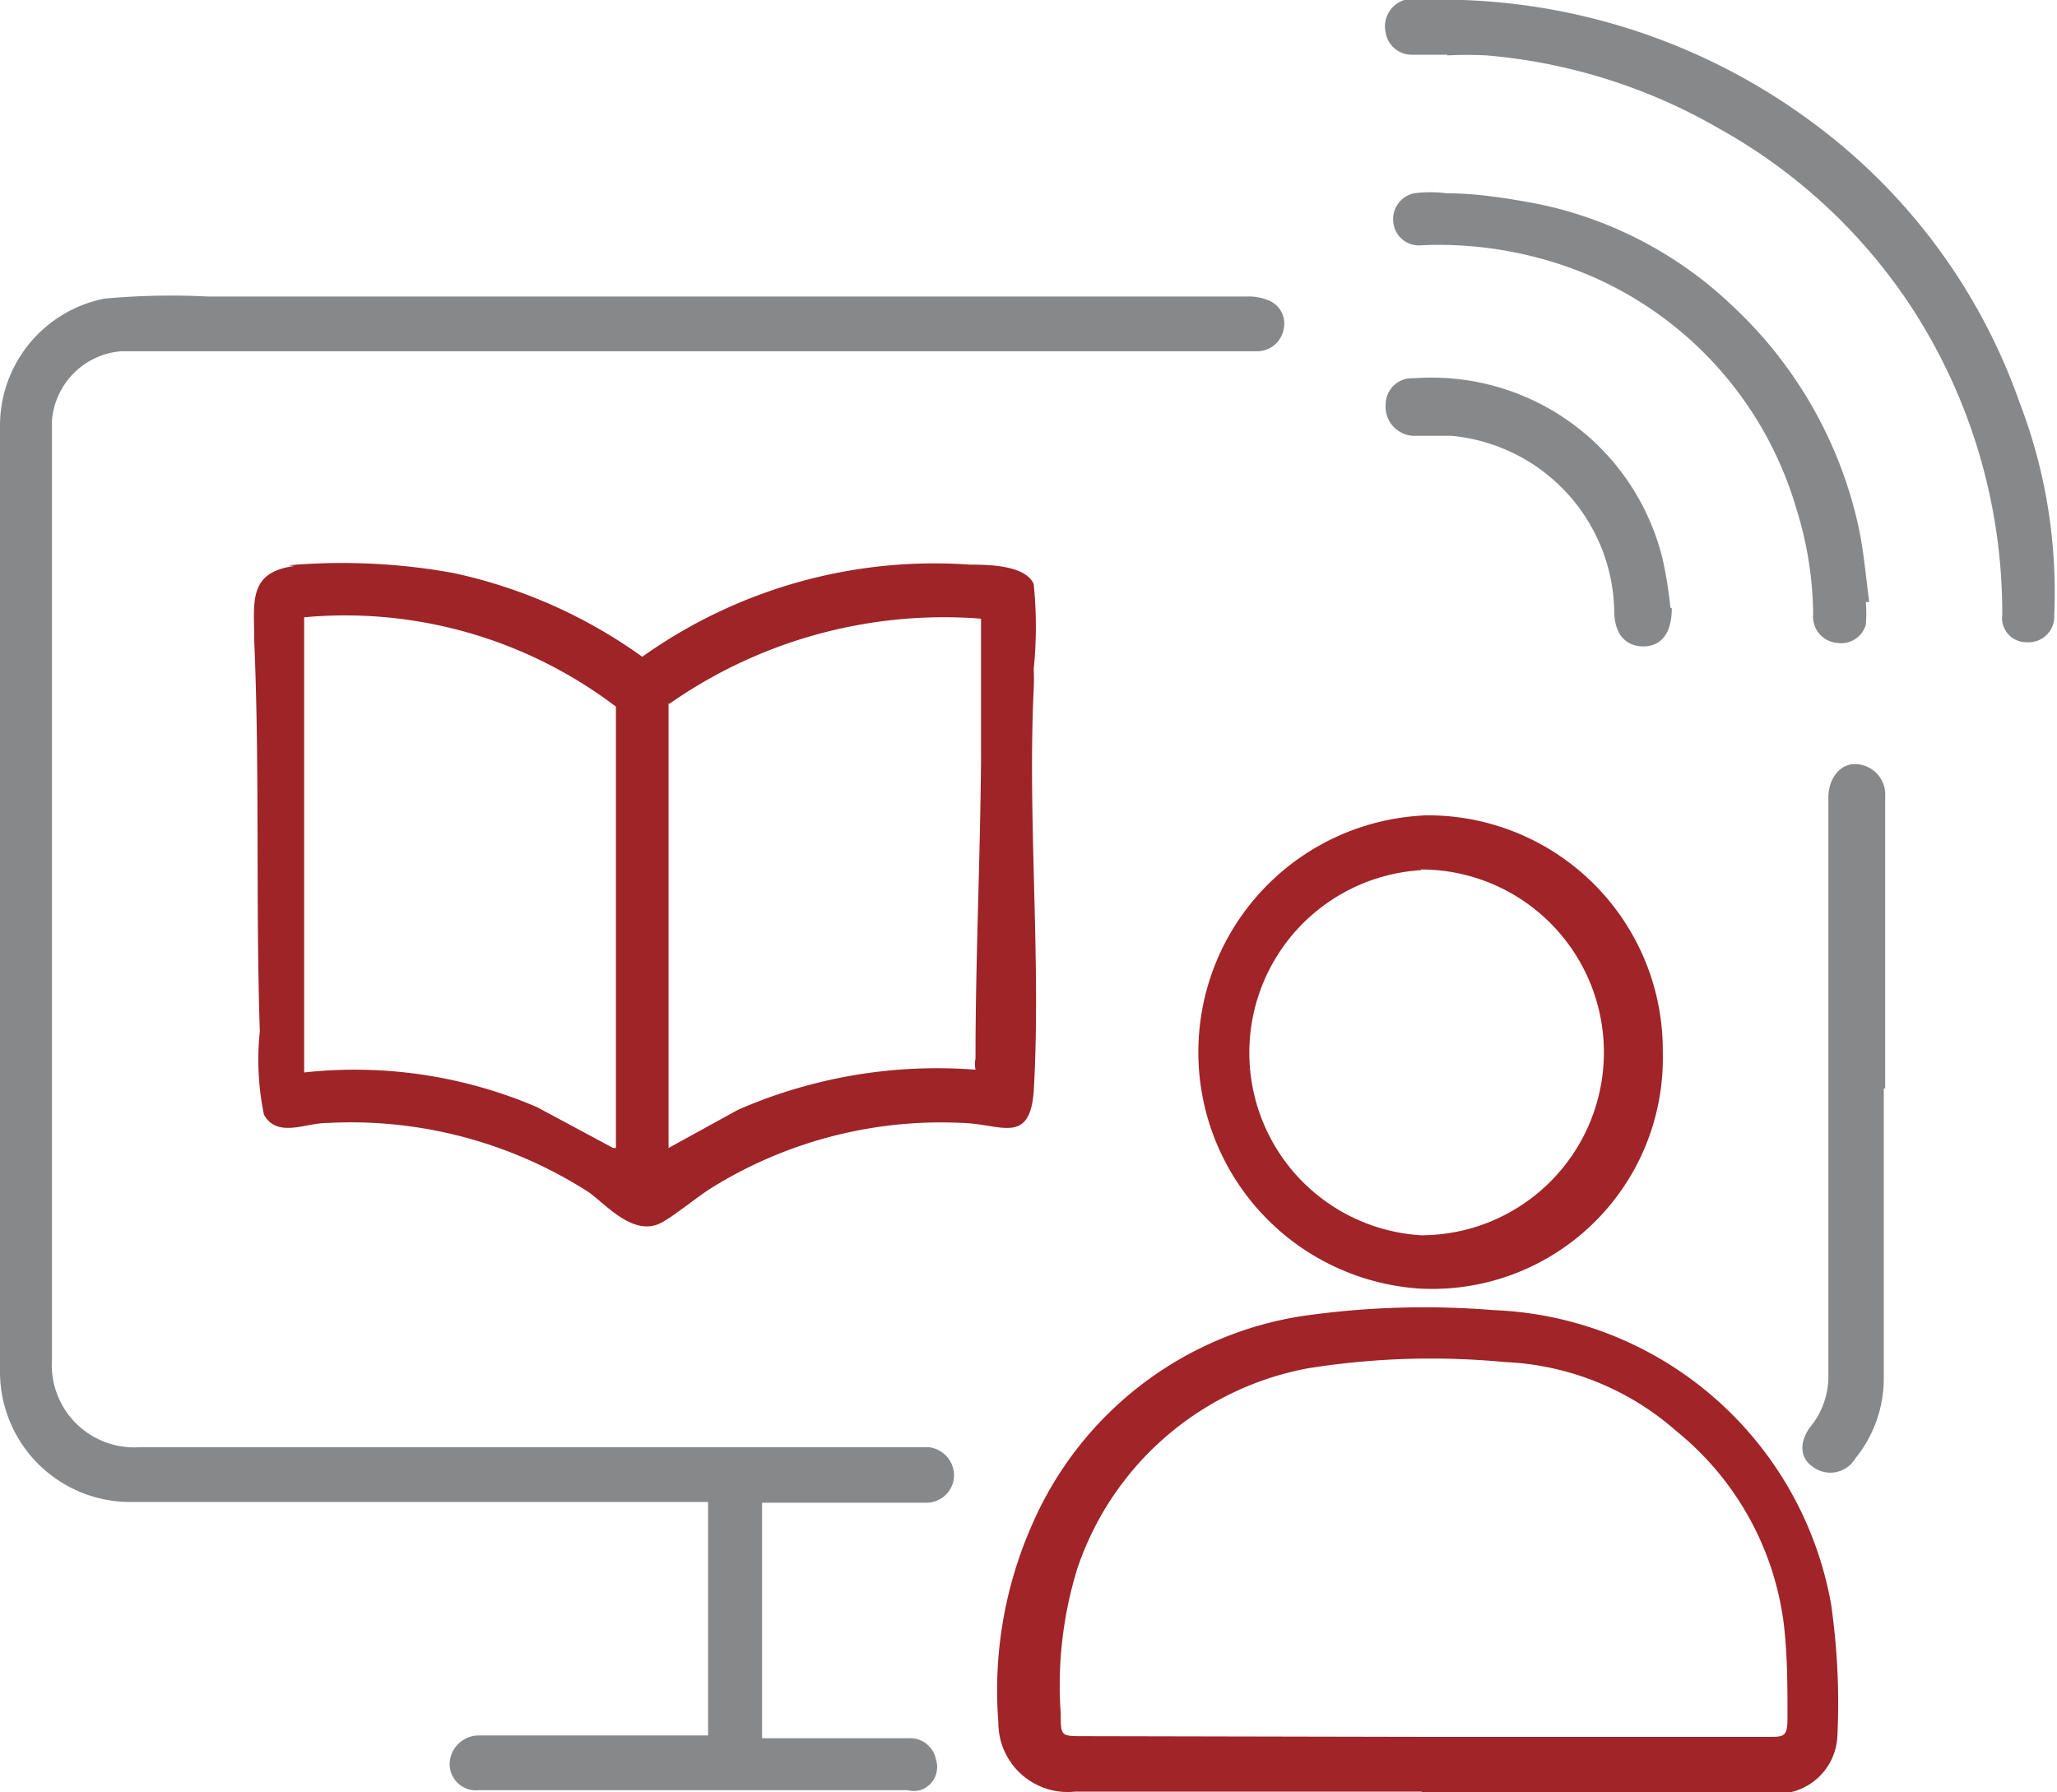
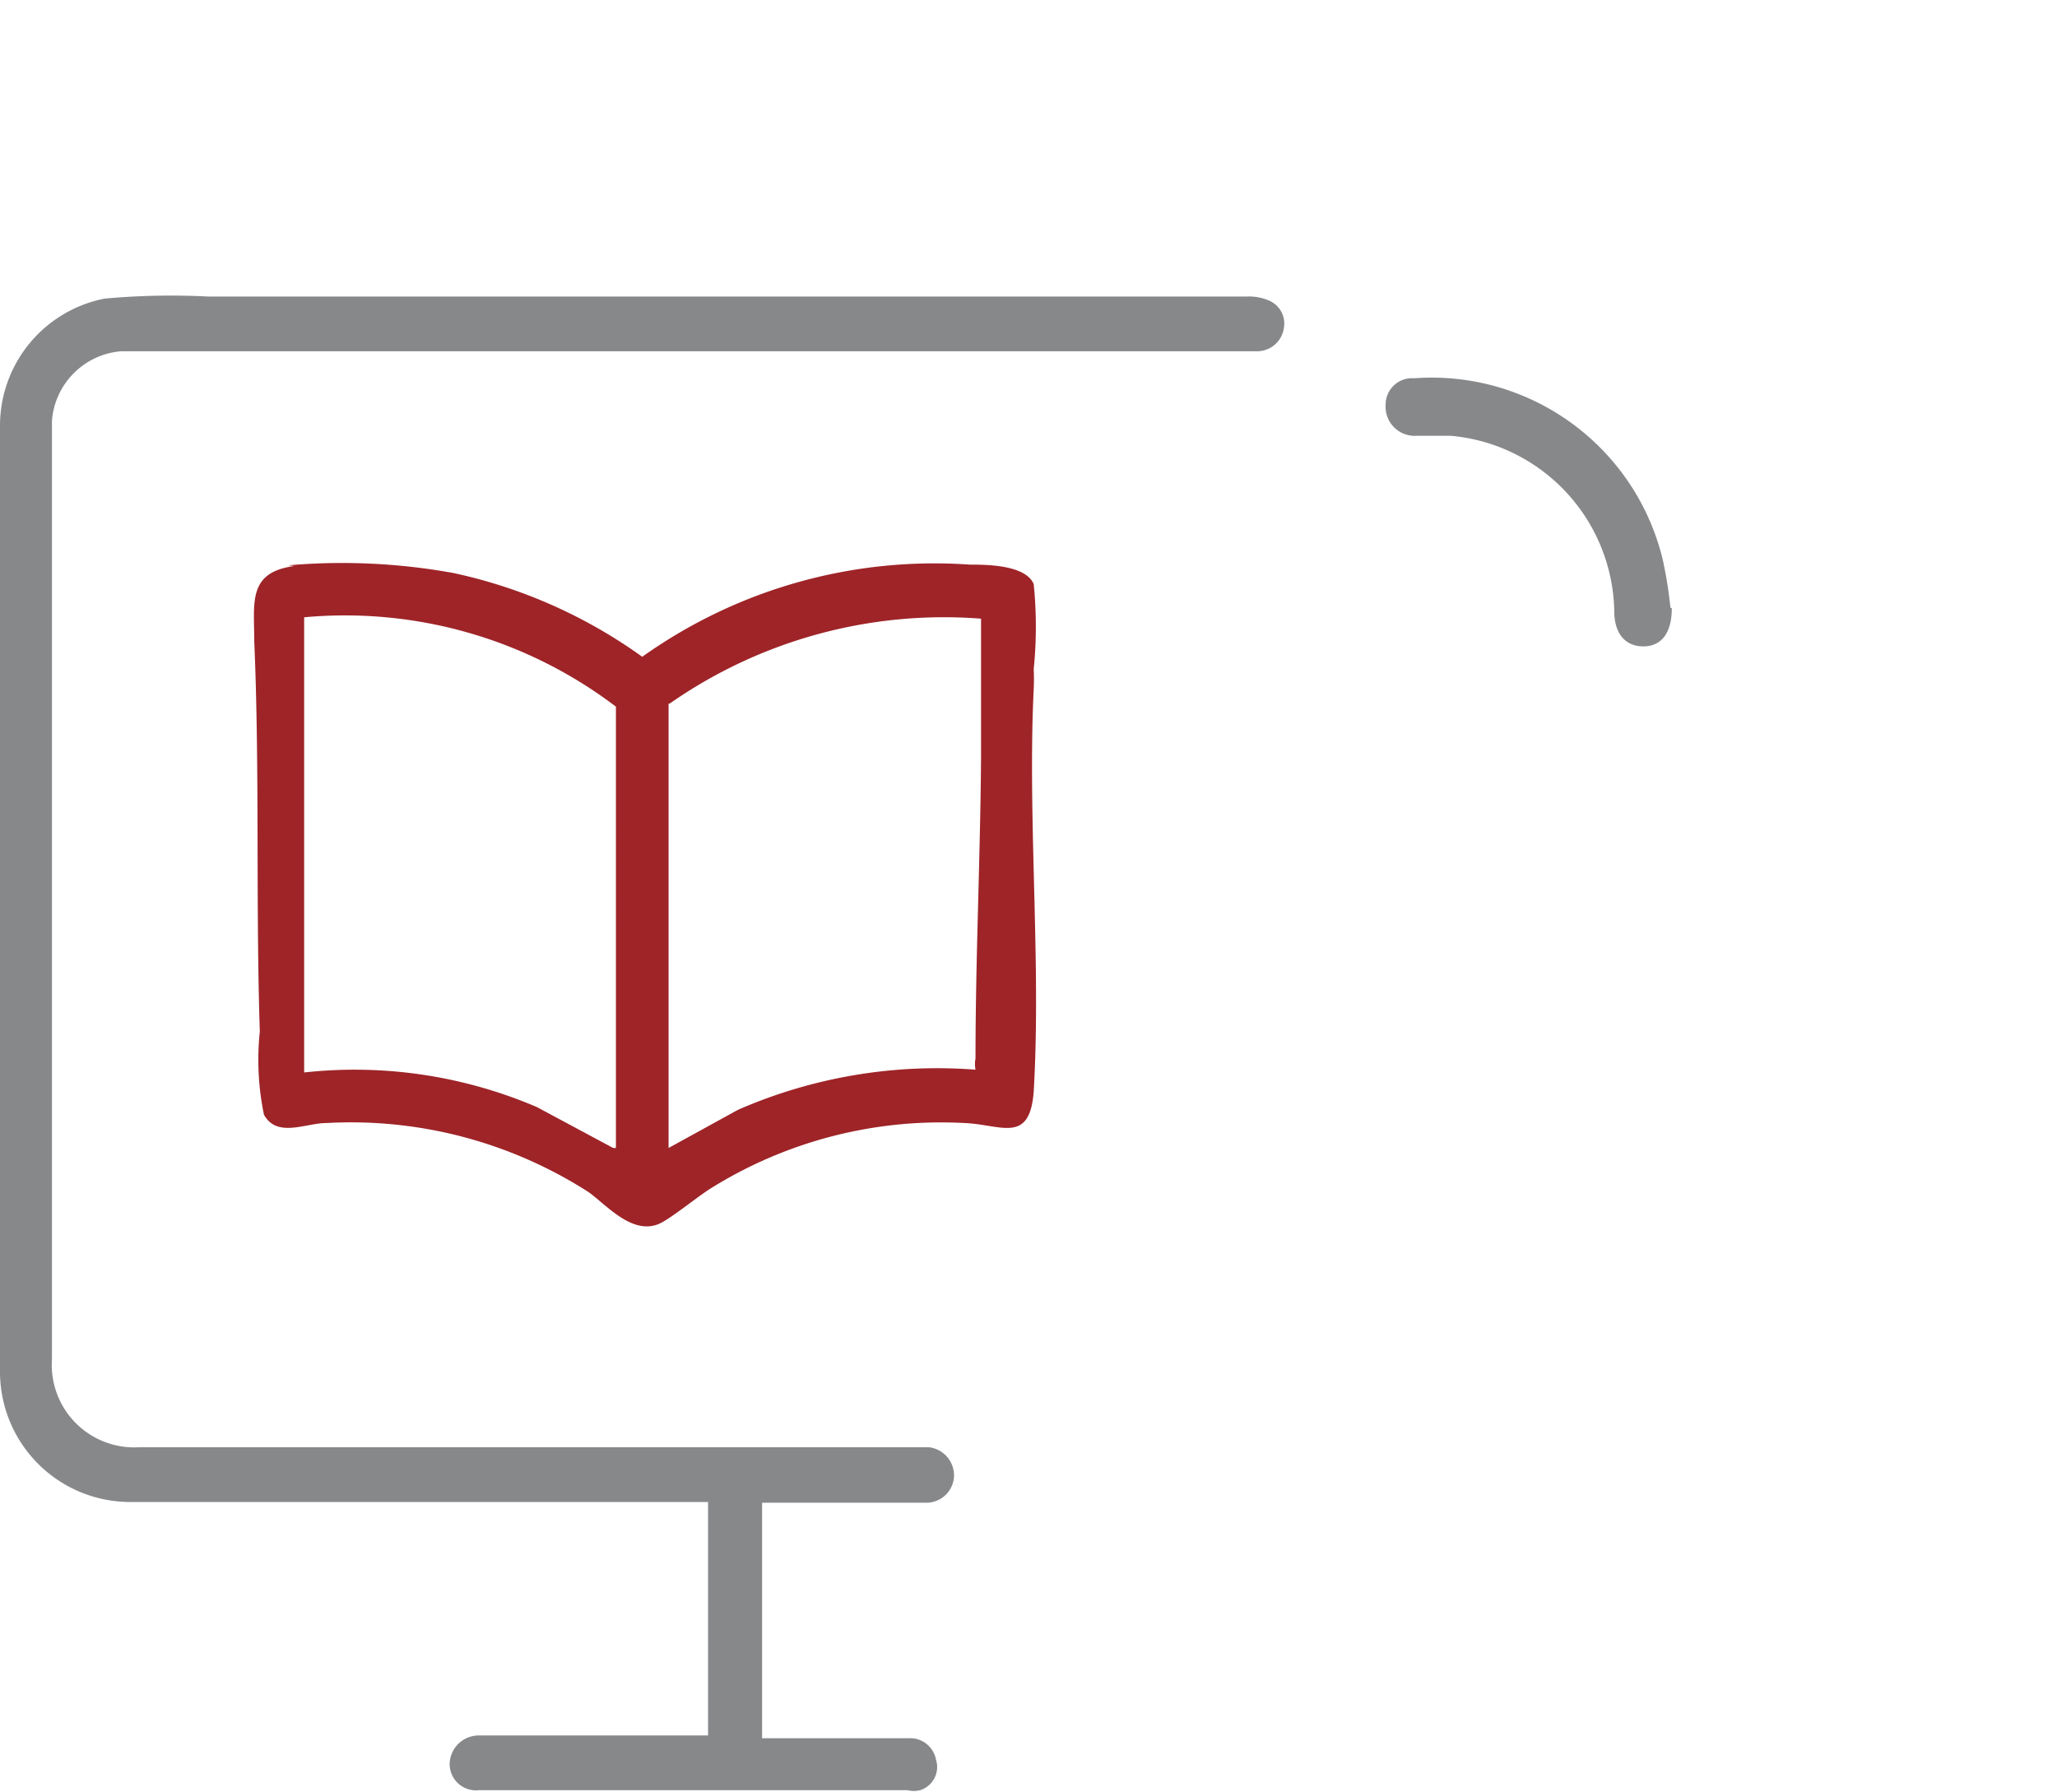
<svg xmlns="http://www.w3.org/2000/svg" viewBox="0 0 29.69 25.87">
  <defs>
    <style>.cls-1{fill:#86888a;}.cls-2{fill:#a02428;}.cls-3{fill:#9e2428;}</style>
  </defs>
  <g id="Layer_2" data-name="Layer 2">
    <g id="Layer_1-2" data-name="Layer 1">
      <g id="Layer_1-2-2" data-name="Layer 1-2">
        <path class="cls-1" d="M10.22,25.07V21.68H1.89A1.88,1.88,0,0,1,0,19.81V6.13A1.87,1.87,0,0,1,1.51,4.31,10.56,10.56,0,0,1,3,4.28H18a.73.73,0,0,1,.32.06.36.36,0,0,1,.21.4.39.39,0,0,1-.37.33H2.46c-.24,0-.47,0-.71,0a1.09,1.09,0,0,0-1,1v.21q0,6.67,0,13.34A1.19,1.19,0,0,0,2,20.89l11.24,0h.17a.41.41,0,0,1,.36.42.4.4,0,0,1-.42.38H11v3.4h2.11a.38.38,0,0,1,.4.31.35.35,0,0,1-.23.44.37.37,0,0,1-.18,0H6.91a.38.38,0,0,1-.42-.37.42.42,0,0,1,.43-.42h3.3Z" />
-         <path class="cls-2" d="M20.52,25.86c-1.66,0-3.31,0-5,0a1,1,0,0,1-1.11-1A5.91,5.91,0,0,1,14.9,22a5.1,5.1,0,0,1,3.87-3,12.31,12.31,0,0,1,2.78-.09,5.15,5.15,0,0,1,4.88,4.25,10,10,0,0,1,.09,1.9.87.87,0,0,1-.91.83H20.52Zm0-.79h5c.23,0,.28,0,.28-.27,0-.44,0-.89-.05-1.33a4.26,4.26,0,0,0-1.55-2.81,4,4,0,0,0-2.48-1,11.25,11.25,0,0,0-2.84.09,4.35,4.35,0,0,0-3.33,2.89,5.71,5.71,0,0,0-.24,2.09c0,.33,0,.33.33.33Z" />
-         <path class="cls-2" d="M20.51,11.77A3.39,3.39,0,0,1,24,15.19a3.33,3.33,0,0,1-3.5,3.41,3.42,3.42,0,0,1,.07-6.83Zm0,.79a2.64,2.64,0,0,0,0,5.27,2.64,2.64,0,1,0,0-5.28Z" />
-         <path class="cls-1" d="M20.89.79h-.51A.38.38,0,0,1,20,.47.4.4,0,0,1,20.27,0a.78.78,0,0,1,.21,0,9,9,0,0,1,5.67,1.76,8.54,8.54,0,0,1,3,4.05,7.63,7.63,0,0,1,.5,3.07.37.37,0,0,1-.39.39.35.35,0,0,1-.36-.4,8.09,8.09,0,0,0-1.3-4.42,7.93,7.93,0,0,0-2.78-2.59A8.06,8.06,0,0,0,21.46.8a5.42,5.42,0,0,0-.57,0h0Z" />
-         <path class="cls-1" d="M27.19,15.71v4.17a1.83,1.83,0,0,1-.41,1.17.42.42,0,0,1-.63.11c-.18-.13-.18-.37,0-.59a1.15,1.15,0,0,0,.24-.74V11.51c0-.28.18-.5.41-.48a.44.44,0,0,1,.41.47c0,1.4,0,2.81,0,4.21Z" />
-         <path class="cls-1" d="M26.93,8.69a1.84,1.84,0,0,1,0,.33.37.37,0,0,1-.41.26.38.38,0,0,1-.35-.41,5.19,5.19,0,0,0-.24-1.52A5.27,5.27,0,0,0,23,4a5.59,5.59,0,0,0-2.48-.46.37.37,0,0,1-.41-.34.38.38,0,0,1,.3-.41,1.83,1.83,0,0,1,.47,0c.43,0,.87.07,1.3.15A5.74,5.74,0,0,1,25,4.41a6.16,6.16,0,0,1,1.82,3.17c.08.36.11.74.16,1.11Z" />
        <path class="cls-1" d="M24.13,8.78c0,.37-.16.55-.41.55s-.41-.17-.42-.48a2.59,2.59,0,0,0-2.36-2.56l-.49,0A.42.42,0,0,1,20,5.84a.38.38,0,0,1,.41-.38A3.43,3.43,0,0,1,24,8.08a6,6,0,0,1,.11.69Z" />
        <path class="cls-3" d="M4.16,8.16a9,9,0,0,1,2.38.11A7.29,7.29,0,0,1,9.27,9.48,7.27,7.27,0,0,1,14,8.15c.23,0,.8,0,.92.28a6.09,6.09,0,0,1,0,1.23,2.89,2.89,0,0,1,0,.29c-.09,1.88.11,3.94,0,5.81-.06.76-.47.47-1,.45a6.28,6.28,0,0,0-3.64.93c-.2.12-.62.47-.78.53-.38.15-.74-.27-1-.46a6.35,6.35,0,0,0-3.79-1c-.3,0-.71.22-.9-.12a3.9,3.9,0,0,1-.06-1.2c-.06-1.87,0-3.76-.08-5.63,0-.56-.1-1,.58-1.09Zm4.73,8.41V10.2a6.46,6.46,0,0,0-4.5-1.29c0,.65,0,1.3,0,1.94,0,.11,0,.2,0,.29,0,1.45,0,2.89,0,4.34a6.68,6.68,0,0,1,3.36.5l1.1.59Zm.76-6.42v6.42l1-.55a7.18,7.18,0,0,1,3.43-.58.42.42,0,0,1,0-.16c0-1.44.07-2.91.08-4.35,0-.68,0-1.35,0-2a6.91,6.91,0,0,0-4.5,1.23Z" />
      </g>
    </g>
  </g>
</svg>